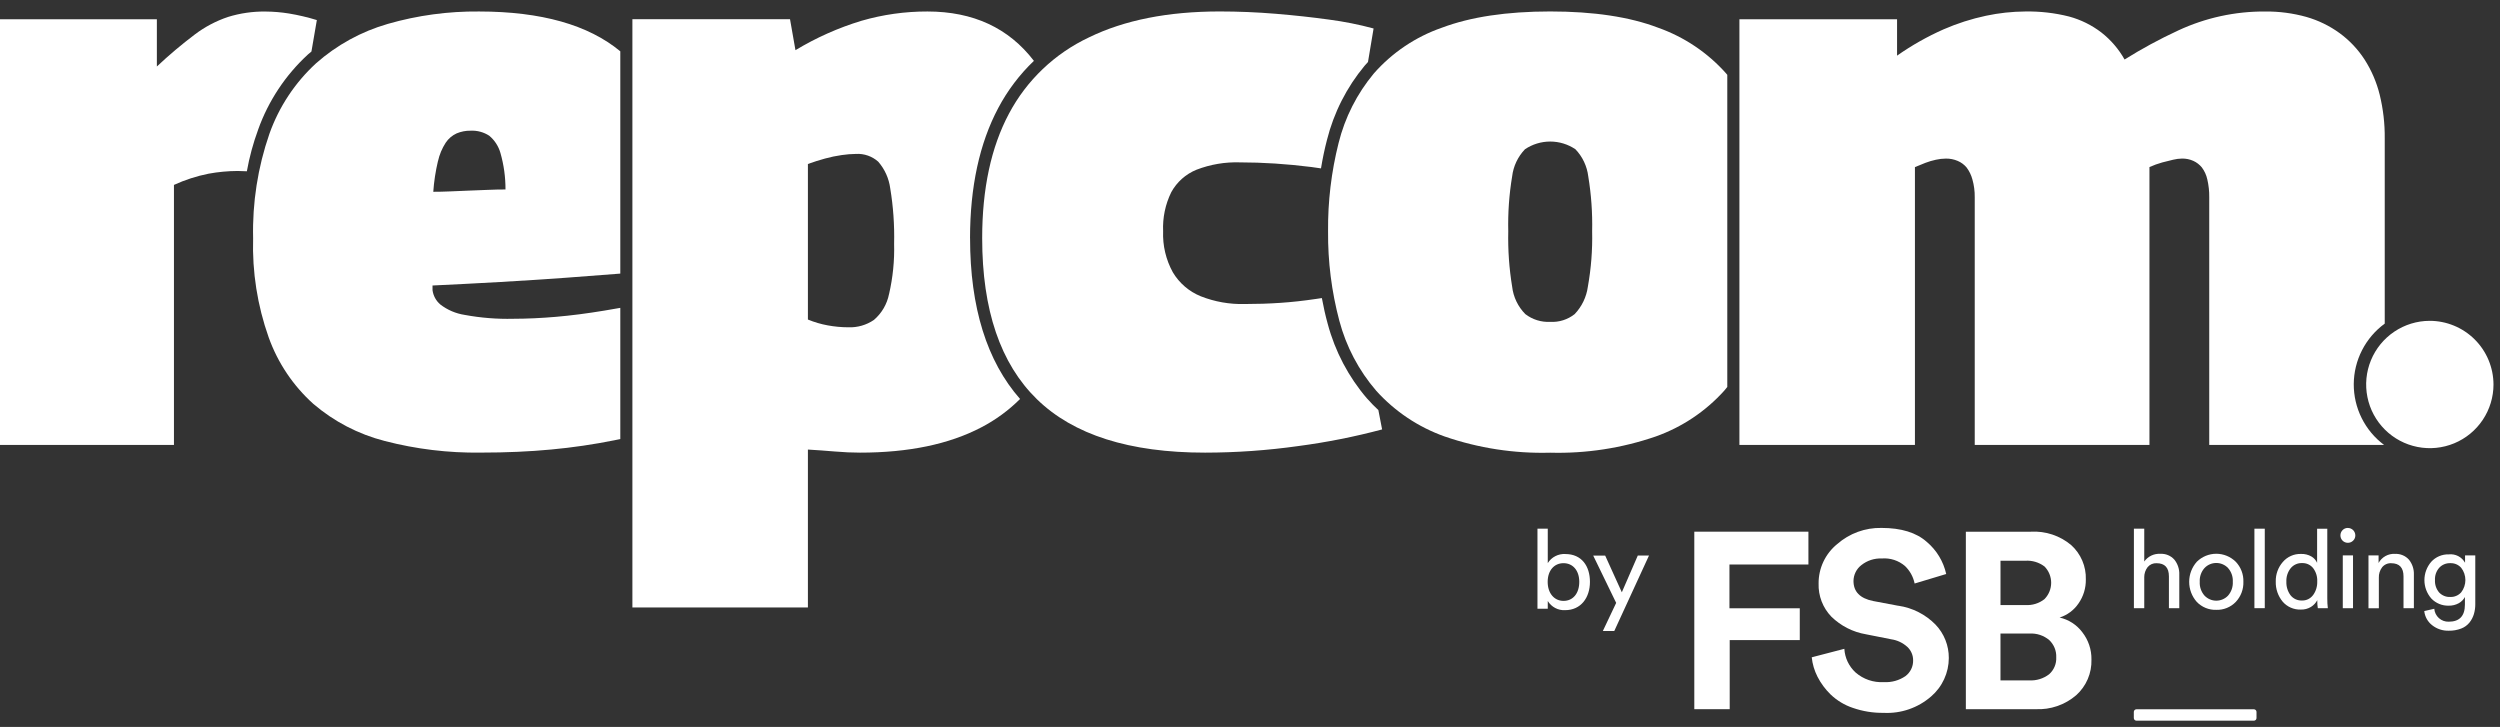
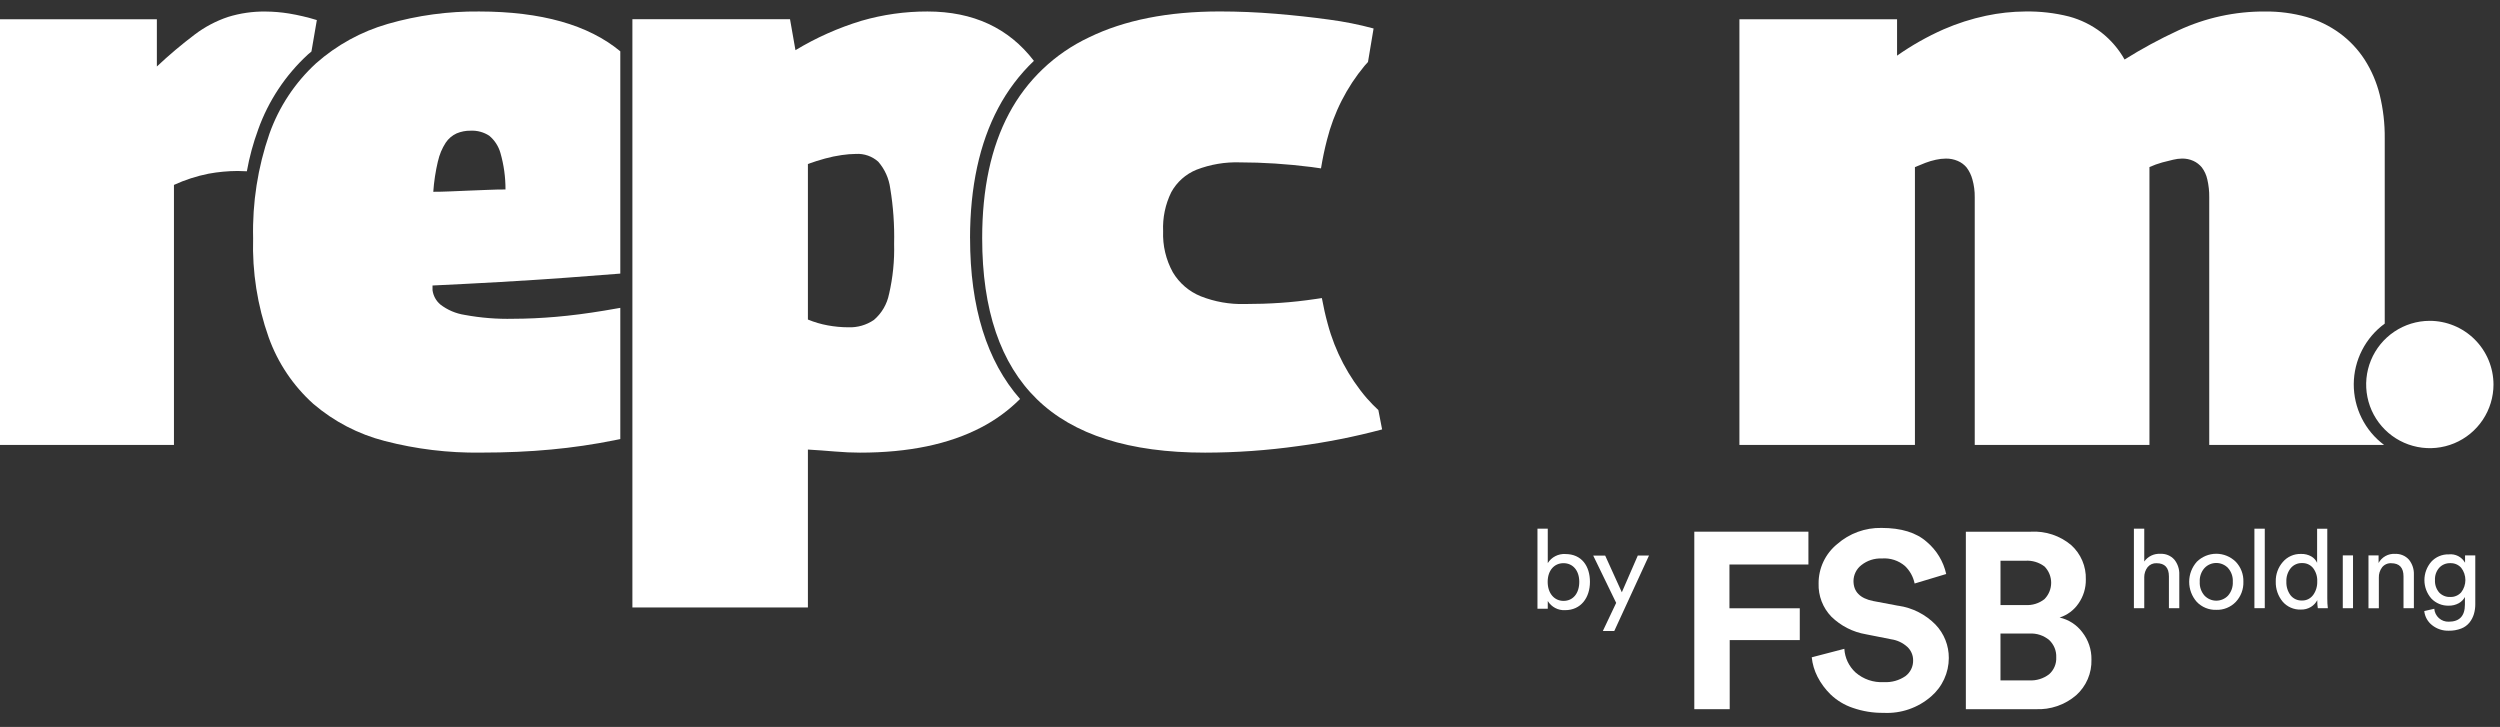
<svg xmlns="http://www.w3.org/2000/svg" width="141" height="41" viewBox="0 0 141 41" fill="none">
  <rect x="0" y="0" width="141" height="41" fill="#333333" stroke="none" />
  <path d="M14.559 7.31C15.138 5.689 16.103 4.234 17.37 3.07C17.434 3.013 17.499 2.96 17.565 2.906L17.87 1.132C17.354 0.973 16.827 0.849 16.294 0.761C15.86 0.691 15.421 0.654 14.98 0.651C14.261 0.641 13.544 0.744 12.856 0.957C12.187 1.182 11.558 1.514 10.994 1.939C10.246 2.504 9.529 3.108 8.847 3.751V1.086H0V25.096H9.811V10.429C10.434 10.143 11.088 9.931 11.76 9.797C12.302 9.697 12.852 9.646 13.404 9.643C13.573 9.643 13.747 9.652 13.923 9.66C14.066 8.859 14.279 8.073 14.56 7.31" fill="white" />
  <path d="M50.142 16.582C50.03 17.152 49.729 17.667 49.289 18.044C48.864 18.334 48.357 18.48 47.844 18.459C47.454 18.458 47.066 18.422 46.683 18.351C46.3 18.281 45.926 18.171 45.566 18.022V9.248C45.887 9.133 46.207 9.03 46.53 8.942C46.839 8.857 47.154 8.791 47.471 8.746C47.739 8.706 48.01 8.684 48.282 8.681C48.739 8.656 49.188 8.813 49.53 9.117C49.9 9.541 50.136 10.065 50.209 10.623C50.38 11.654 50.453 12.699 50.428 13.744C50.454 14.698 50.358 15.651 50.144 16.581L50.142 16.582ZM54.71 13.439C54.71 10.546 55.246 8.075 56.301 6.092C56.824 5.103 57.503 4.205 58.312 3.432C56.892 1.578 54.891 0.65 52.31 0.648C51.05 0.645 49.797 0.821 48.587 1.172C47.282 1.568 46.032 2.125 44.864 2.83L44.557 1.083H35.667V34.26H45.566V25.355C46.062 25.384 46.566 25.421 47.077 25.464C47.587 25.507 48.063 25.529 48.501 25.529C51.244 25.529 53.522 25.055 55.334 24.109C56.145 23.689 56.886 23.147 57.532 22.502C55.662 20.381 54.712 17.336 54.712 13.438L54.71 13.439Z" fill="white" />
  <path d="M77.107 22.483C76.058 21.263 75.299 19.822 74.884 18.268C74.754 17.798 74.645 17.311 74.553 16.811C74.436 16.828 74.317 16.848 74.204 16.863C73.518 16.965 72.854 17.038 72.211 17.081C71.569 17.125 70.897 17.147 70.197 17.147C69.351 17.169 68.51 17.02 67.723 16.71C67.064 16.443 66.51 15.967 66.147 15.356C65.758 14.649 65.569 13.85 65.6 13.043C65.566 12.281 65.724 11.523 66.06 10.839C66.375 10.265 66.878 9.818 67.484 9.572C68.265 9.271 69.099 9.13 69.936 9.158C70.578 9.158 71.235 9.18 71.907 9.223C72.58 9.267 73.266 9.332 73.966 9.42C74.143 9.442 74.326 9.471 74.504 9.497C74.595 8.947 74.705 8.412 74.84 7.896C75.226 6.355 75.954 4.921 76.97 3.701C77.029 3.631 77.093 3.566 77.154 3.498L77.47 1.606C76.642 1.383 75.8 1.215 74.951 1.104C74.001 0.973 73.001 0.864 71.95 0.777C70.9 0.69 69.848 0.647 68.796 0.646C65.876 0.646 63.416 1.134 61.417 2.109C59.488 3.017 57.905 4.525 56.906 6.409C55.898 8.301 55.395 10.643 55.395 13.437C55.395 17.482 56.425 20.509 58.483 22.517C60.542 24.525 63.703 25.529 67.966 25.529C69.724 25.527 71.48 25.403 73.221 25.158C74.816 24.948 76.396 24.634 77.951 24.22L77.74 23.129C77.519 22.924 77.308 22.709 77.109 22.482L77.107 22.483Z" fill="white" />
-   <path d="M89.556 16.166C89.477 16.748 89.216 17.291 88.811 17.716C88.42 18.026 87.929 18.181 87.431 18.153C86.927 18.179 86.43 18.024 86.029 17.716C85.614 17.298 85.352 16.752 85.285 16.166C85.116 15.135 85.043 14.09 85.066 13.046C85.042 12.008 85.115 10.971 85.285 9.947C85.354 9.373 85.608 8.837 86.007 8.419C86.427 8.135 86.924 7.983 87.431 7.983C87.939 7.983 88.435 8.135 88.855 8.419C89.254 8.837 89.508 9.373 89.578 9.947C89.747 10.971 89.82 12.008 89.797 13.046C89.821 14.091 89.74 15.137 89.556 16.166ZM97.42 4.222C97.396 4.194 97.375 4.165 97.351 4.139C96.311 2.971 94.992 2.085 93.518 1.563C91.912 0.951 89.882 0.646 87.43 0.646C84.978 0.647 82.941 0.953 81.321 1.563C79.842 2.077 78.522 2.964 77.488 4.139C76.535 5.282 75.853 6.626 75.495 8.071C75.086 9.698 74.887 11.37 74.903 13.047C74.888 14.749 75.102 16.445 75.538 18.09C75.924 19.547 76.636 20.898 77.62 22.04C78.671 23.205 79.995 24.09 81.473 24.616C83.388 25.277 85.406 25.587 87.431 25.532C89.455 25.587 91.473 25.276 93.388 24.616C94.866 24.09 96.191 23.205 97.242 22.04C97.303 21.969 97.361 21.897 97.419 21.825V4.222H97.42Z" fill="white" />
  <path d="M24.701 9.095C24.783 8.722 24.931 8.367 25.139 8.047C25.291 7.82 25.503 7.638 25.752 7.524C26.002 7.419 26.27 7.367 26.54 7.371C26.912 7.352 27.28 7.452 27.592 7.654C27.899 7.909 28.12 8.252 28.227 8.636C28.417 9.303 28.512 9.993 28.51 10.686C28.188 10.686 27.853 10.693 27.503 10.709C27.153 10.724 26.793 10.737 26.43 10.751L25.379 10.795C25.042 10.81 24.729 10.817 24.437 10.817C24.477 10.236 24.565 9.66 24.699 9.093L24.701 9.095ZM34.986 17.363C34.679 17.417 34.375 17.47 34.074 17.52C33.11 17.68 32.205 17.796 31.358 17.869C30.512 17.942 29.709 17.978 28.949 17.979C28.032 18.001 27.114 17.928 26.211 17.761C25.709 17.685 25.234 17.482 24.832 17.171C24.591 16.965 24.435 16.678 24.394 16.364V16.102C25.649 16.044 26.912 15.978 28.182 15.906C29.452 15.833 30.693 15.753 31.905 15.666C32.992 15.588 34.015 15.509 34.985 15.431V2.894C33.18 1.399 30.526 0.651 27.022 0.648C25.281 0.631 23.548 0.866 21.875 1.347C20.376 1.778 18.992 2.538 17.823 3.572C16.637 4.662 15.735 6.026 15.195 7.545C14.539 9.438 14.228 11.434 14.276 13.438C14.22 15.338 14.517 17.232 15.152 19.024C15.667 20.465 16.533 21.755 17.671 22.778C18.836 23.775 20.215 24.492 21.7 24.872C23.466 25.331 25.285 25.551 27.11 25.527C28.539 25.527 29.868 25.469 31.095 25.352C32.293 25.241 33.484 25.066 34.664 24.829C34.77 24.809 34.877 24.782 34.985 24.76V17.361L34.986 17.363Z" fill="white" />
  <path d="M134.462 25.094C133.928 24.696 133.496 24.178 133.199 23.582C132.902 22.986 132.749 22.329 132.752 21.663C132.756 20.998 132.916 20.342 133.22 19.749C133.523 19.157 133.961 18.644 134.499 18.252V7.809C134.508 6.979 134.412 6.15 134.215 5.343C134.041 4.639 133.753 3.968 133.361 3.357C132.988 2.781 132.513 2.278 131.959 1.872C131.391 1.458 130.753 1.147 130.077 0.954C129.321 0.744 128.54 0.641 127.756 0.649C126.061 0.637 124.385 1.003 122.849 1.719C121.808 2.201 120.799 2.748 119.826 3.356C119.494 2.765 119.047 2.246 118.512 1.828C117.971 1.414 117.353 1.109 116.695 0.932C115.886 0.728 115.054 0.633 114.22 0.648C113.477 0.653 112.736 0.734 112.008 0.889C111.189 1.063 110.39 1.319 109.622 1.653C108.699 2.061 107.819 2.559 106.994 3.139V1.086H98.103V25.095H108.002V9.425C108.206 9.337 108.404 9.258 108.594 9.184C108.786 9.111 108.984 9.052 109.185 9.009C109.372 8.967 109.563 8.945 109.754 8.944C109.98 8.942 110.203 8.986 110.411 9.074C110.607 9.155 110.779 9.283 110.915 9.445C111.067 9.648 111.179 9.877 111.244 10.122C111.336 10.448 111.38 10.787 111.375 11.126V25.094H121.229V9.423C121.463 9.318 121.705 9.23 121.952 9.161C122.171 9.103 122.375 9.052 122.566 9.008C122.731 8.967 122.9 8.946 123.069 8.943C123.288 8.94 123.505 8.984 123.705 9.074C123.891 9.159 124.056 9.286 124.186 9.445C124.336 9.646 124.44 9.877 124.493 10.122C124.569 10.451 124.606 10.788 124.601 11.125V25.094H134.463H134.462Z" fill="white" />
  <path d="M137.03 18.095C136.32 18.097 135.627 18.31 135.038 18.706C134.449 19.102 133.991 19.663 133.721 20.32C133.451 20.976 133.382 21.698 133.522 22.393C133.661 23.089 134.004 23.728 134.507 24.229C135.01 24.73 135.65 25.071 136.346 25.208C137.042 25.346 137.763 25.274 138.419 25.002C139.074 24.73 139.634 24.27 140.028 23.679C140.422 23.089 140.633 22.395 140.633 21.686C140.63 20.732 140.249 19.818 139.574 19.145C138.898 18.472 137.984 18.094 137.03 18.095Z" fill="white" />
  <path d="M95.559 39.998H97.555V36.101H101.507V34.307H97.541V31.838H101.995V29.987H95.559V39.998Z" fill="white" />
  <path d="M107.066 34.166L105.643 33.897C104.906 33.748 104.537 33.372 104.537 32.769C104.538 32.595 104.579 32.424 104.656 32.269C104.733 32.113 104.845 31.977 104.982 31.872C105.308 31.613 105.716 31.48 106.132 31.498C106.367 31.479 106.604 31.507 106.828 31.579C107.052 31.652 107.26 31.768 107.44 31.922C107.718 32.188 107.908 32.533 107.985 32.91L109.766 32.374C109.609 31.665 109.223 31.027 108.667 30.56C108.078 30.037 107.228 29.775 106.117 29.775C105.2 29.756 104.308 30.081 103.618 30.686C103.287 30.954 103.022 31.294 102.84 31.678C102.658 32.063 102.566 32.484 102.569 32.91C102.558 33.254 102.616 33.596 102.739 33.917C102.862 34.238 103.049 34.531 103.287 34.778C103.822 35.302 104.504 35.649 105.241 35.774L106.664 36.056C107.004 36.105 107.322 36.255 107.576 36.487C107.679 36.584 107.762 36.701 107.817 36.831C107.873 36.96 107.901 37.101 107.9 37.242C107.904 37.414 107.867 37.584 107.792 37.739C107.717 37.894 107.606 38.028 107.469 38.132C107.111 38.378 106.681 38.497 106.247 38.471C105.665 38.506 105.092 38.31 104.653 37.927C104.277 37.581 104.05 37.103 104.021 36.593L102.182 37.072C102.222 37.454 102.332 37.825 102.506 38.166C102.697 38.538 102.947 38.877 103.247 39.169C103.603 39.509 104.03 39.767 104.496 39.923C105.055 40.118 105.643 40.213 106.234 40.205C107.213 40.256 108.174 39.924 108.914 39.281C109.226 39.013 109.477 38.68 109.649 38.306C109.822 37.932 109.912 37.526 109.913 37.114C109.918 36.412 109.65 35.736 109.165 35.229C108.602 34.654 107.865 34.279 107.067 34.163L107.066 34.166Z" fill="white" />
  <path d="M115.572 38.027C115.248 38.276 114.844 38.399 114.436 38.373H112.827V35.733H114.464C114.869 35.708 115.267 35.84 115.577 36.1C115.709 36.225 115.812 36.377 115.881 36.545C115.949 36.713 115.98 36.894 115.972 37.075C115.981 37.254 115.95 37.432 115.88 37.597C115.81 37.763 115.705 37.91 115.57 38.028L115.572 38.027ZM112.827 31.626H114.221C114.612 31.598 115 31.714 115.312 31.951C115.553 32.197 115.687 32.529 115.686 32.873C115.685 33.218 115.548 33.548 115.305 33.793C115.001 34.031 114.621 34.149 114.236 34.125H112.828V31.627L112.827 31.626ZM116.16 34.83C116.597 34.692 116.973 34.411 117.23 34.032C117.505 33.637 117.649 33.165 117.641 32.684C117.653 32.319 117.585 31.957 117.442 31.622C117.299 31.287 117.086 30.987 116.815 30.743C116.18 30.209 115.364 29.939 114.536 29.988H110.874V39.997H114.811C115.645 40.037 116.462 39.756 117.095 39.212C117.377 38.96 117.6 38.649 117.749 38.302C117.898 37.954 117.969 37.578 117.958 37.201C117.968 36.641 117.785 36.095 117.44 35.655C117.125 35.236 116.672 34.944 116.161 34.829" fill="white" />
  <path d="M120.935 32.55C120.935 32.346 121.002 32.147 121.127 31.985C121.189 31.911 121.266 31.854 121.353 31.815C121.441 31.777 121.536 31.76 121.631 31.765C122.096 31.765 122.328 32.015 122.327 32.514V34.301H122.912V32.413C122.925 32.106 122.827 31.805 122.635 31.565C122.537 31.453 122.414 31.366 122.277 31.309C122.14 31.252 121.991 31.227 121.843 31.236C121.667 31.225 121.492 31.259 121.333 31.335C121.174 31.411 121.037 31.526 120.936 31.67V29.817H120.352V34.301H120.936V32.549L120.935 32.55Z" fill="white" />
  <path d="M124.337 32.034C124.423 31.944 124.525 31.873 124.639 31.825C124.752 31.776 124.875 31.752 124.998 31.752C125.122 31.752 125.244 31.776 125.357 31.825C125.471 31.873 125.574 31.944 125.659 32.034C125.849 32.247 125.946 32.526 125.93 32.811C125.946 33.098 125.849 33.38 125.659 33.596C125.574 33.685 125.471 33.756 125.357 33.804C125.244 33.853 125.122 33.878 124.998 33.878C124.875 33.878 124.752 33.853 124.639 33.804C124.525 33.756 124.423 33.685 124.337 33.596C124.146 33.38 124.049 33.098 124.066 32.811C124.058 32.67 124.077 32.529 124.124 32.395C124.17 32.262 124.243 32.139 124.337 32.034ZM124.998 34.395C125.203 34.402 125.407 34.366 125.596 34.288C125.786 34.211 125.957 34.095 126.099 33.947C126.241 33.795 126.353 33.617 126.426 33.422C126.5 33.227 126.534 33.02 126.527 32.812C126.534 32.604 126.499 32.397 126.425 32.203C126.351 32.008 126.238 31.831 126.094 31.681C125.802 31.394 125.408 31.232 124.998 31.232C124.588 31.232 124.194 31.394 123.902 31.681C123.624 31.993 123.47 32.396 123.47 32.813C123.469 33.231 123.621 33.634 123.898 33.947C124.039 34.095 124.211 34.211 124.4 34.288C124.59 34.366 124.793 34.402 124.998 34.395Z" fill="white" />
  <path d="M127.733 29.818H127.149V34.301H127.733V29.818Z" fill="white" />
  <path d="M130.455 33.566C130.382 33.663 130.287 33.742 130.178 33.795C130.069 33.847 129.948 33.873 129.827 33.869C129.704 33.873 129.582 33.848 129.47 33.797C129.358 33.745 129.26 33.667 129.184 33.57C129.022 33.348 128.94 33.078 128.951 32.803C128.939 32.53 129.025 32.262 129.194 32.048C129.271 31.954 129.369 31.878 129.48 31.828C129.591 31.777 129.712 31.753 129.834 31.758C129.954 31.753 130.073 31.776 130.182 31.825C130.291 31.875 130.387 31.949 130.461 32.042C130.623 32.258 130.705 32.523 130.692 32.792C130.702 33.069 130.62 33.342 130.456 33.566H130.455ZM131.262 29.819H130.685V31.744C130.619 31.595 130.508 31.47 130.368 31.388C130.187 31.283 129.979 31.233 129.77 31.242C129.577 31.237 129.385 31.275 129.209 31.354C129.032 31.432 128.876 31.549 128.75 31.697C128.484 32.002 128.342 32.397 128.353 32.802C128.341 33.213 128.479 33.614 128.741 33.932C128.867 34.079 129.026 34.196 129.204 34.273C129.381 34.351 129.575 34.387 129.769 34.38C129.969 34.386 130.166 34.334 130.337 34.231C130.488 34.138 130.612 34.006 130.695 33.849V33.9C130.693 34.035 130.703 34.169 130.725 34.303H131.29C131.268 34.12 131.258 33.936 131.259 33.752V29.817L131.262 29.819Z" fill="white" />
-   <path d="M132.417 29.775C132.362 29.775 132.307 29.785 132.256 29.806C132.205 29.828 132.159 29.859 132.121 29.899C132.082 29.938 132.051 29.985 132.03 30.036C132.009 30.087 131.999 30.143 132 30.198C132 30.253 132.01 30.307 132.031 30.358C132.052 30.408 132.083 30.454 132.122 30.493C132.16 30.532 132.206 30.562 132.257 30.583C132.308 30.604 132.362 30.614 132.417 30.614C132.472 30.615 132.527 30.605 132.579 30.584C132.63 30.563 132.677 30.532 132.716 30.493C132.756 30.455 132.788 30.409 132.809 30.358C132.83 30.308 132.841 30.253 132.84 30.198C132.84 30.142 132.83 30.087 132.808 30.036C132.787 29.985 132.756 29.938 132.717 29.899C132.677 29.86 132.631 29.829 132.579 29.808C132.528 29.787 132.473 29.776 132.417 29.777" fill="white" />
  <path d="M132.71 31.324H132.133V34.303H132.71V31.324Z" fill="white" />
  <path d="M135.072 31.238C134.885 31.228 134.7 31.271 134.538 31.362C134.375 31.453 134.241 31.588 134.152 31.752V31.326H133.582V34.305H134.167V32.583C134.159 32.373 134.223 32.166 134.349 31.998C134.41 31.921 134.489 31.86 134.578 31.82C134.667 31.779 134.764 31.761 134.862 31.766C135.327 31.766 135.559 32.015 135.558 32.513V34.302H136.143V32.416C136.156 32.109 136.058 31.808 135.867 31.568C135.768 31.457 135.646 31.369 135.508 31.313C135.371 31.256 135.223 31.231 135.075 31.24L135.072 31.238Z" fill="white" />
  <path d="M138.811 33.408C138.734 33.494 138.639 33.562 138.532 33.607C138.426 33.652 138.311 33.674 138.196 33.669C138.078 33.675 137.961 33.655 137.852 33.61C137.743 33.566 137.645 33.498 137.565 33.413C137.402 33.218 137.319 32.969 137.333 32.716C137.319 32.462 137.405 32.213 137.572 32.022C137.652 31.936 137.748 31.868 137.856 31.824C137.964 31.779 138.08 31.758 138.197 31.762C138.313 31.758 138.428 31.779 138.534 31.824C138.64 31.869 138.735 31.938 138.812 32.024C138.965 32.222 139.048 32.465 139.048 32.715C139.048 32.965 138.965 33.209 138.812 33.407L138.811 33.408ZM139.029 31.324V31.738C138.939 31.578 138.804 31.447 138.641 31.363C138.477 31.279 138.292 31.246 138.109 31.267C137.924 31.261 137.74 31.296 137.57 31.368C137.399 31.44 137.246 31.548 137.122 31.685C136.873 31.973 136.736 32.34 136.737 32.72C136.737 33.1 136.875 33.467 137.125 33.754C137.251 33.887 137.404 33.992 137.574 34.062C137.743 34.132 137.926 34.165 138.109 34.16C138.305 34.164 138.498 34.117 138.67 34.024C138.819 33.943 138.941 33.82 139.021 33.671V34.097C139.021 34.741 138.717 35.063 138.108 35.064C137.904 35.07 137.706 34.998 137.554 34.862C137.403 34.726 137.309 34.537 137.293 34.334L136.728 34.464C136.745 34.62 136.792 34.77 136.868 34.907C136.944 35.043 137.046 35.163 137.169 35.259C137.435 35.471 137.768 35.582 138.108 35.572C138.349 35.577 138.589 35.535 138.814 35.449C138.998 35.379 139.159 35.261 139.282 35.108C139.393 34.967 139.476 34.806 139.528 34.634C139.581 34.454 139.607 34.267 139.606 34.079V31.324H139.027H139.029Z" fill="white" />
  <path d="M88.183 33.89C87.664 33.89 87.289 33.466 87.289 32.817C87.289 32.168 87.663 31.763 88.183 31.763C88.703 31.763 89.071 32.169 89.071 32.817C89.071 33.465 88.721 33.89 88.183 33.89ZM88.289 31.246C88.093 31.235 87.897 31.276 87.722 31.366C87.546 31.456 87.399 31.591 87.294 31.758V29.817H86.713V34.331H87.294V33.896C87.395 34.062 87.539 34.198 87.711 34.289C87.883 34.381 88.076 34.423 88.271 34.413C89.165 34.413 89.673 33.708 89.673 32.817C89.673 31.926 89.203 31.248 88.29 31.248L88.289 31.246Z" fill="white" />
  <path d="M91.471 33.405L90.532 31.335H89.857L91.152 34.003L90.401 35.587H91.046L93.003 31.334H92.371L91.471 33.405Z" fill="white" />
-   <path d="M120.499 40.003H127.118C127.157 40.003 127.195 40.018 127.223 40.046C127.251 40.074 127.267 40.111 127.267 40.15V40.499C127.267 40.538 127.251 40.576 127.223 40.604C127.195 40.631 127.157 40.647 127.118 40.647H120.497C120.457 40.647 120.42 40.631 120.392 40.604C120.364 40.576 120.348 40.538 120.347 40.499V40.15C120.348 40.111 120.364 40.074 120.392 40.046C120.42 40.018 120.457 40.003 120.497 40.003" fill="white" />
</svg>